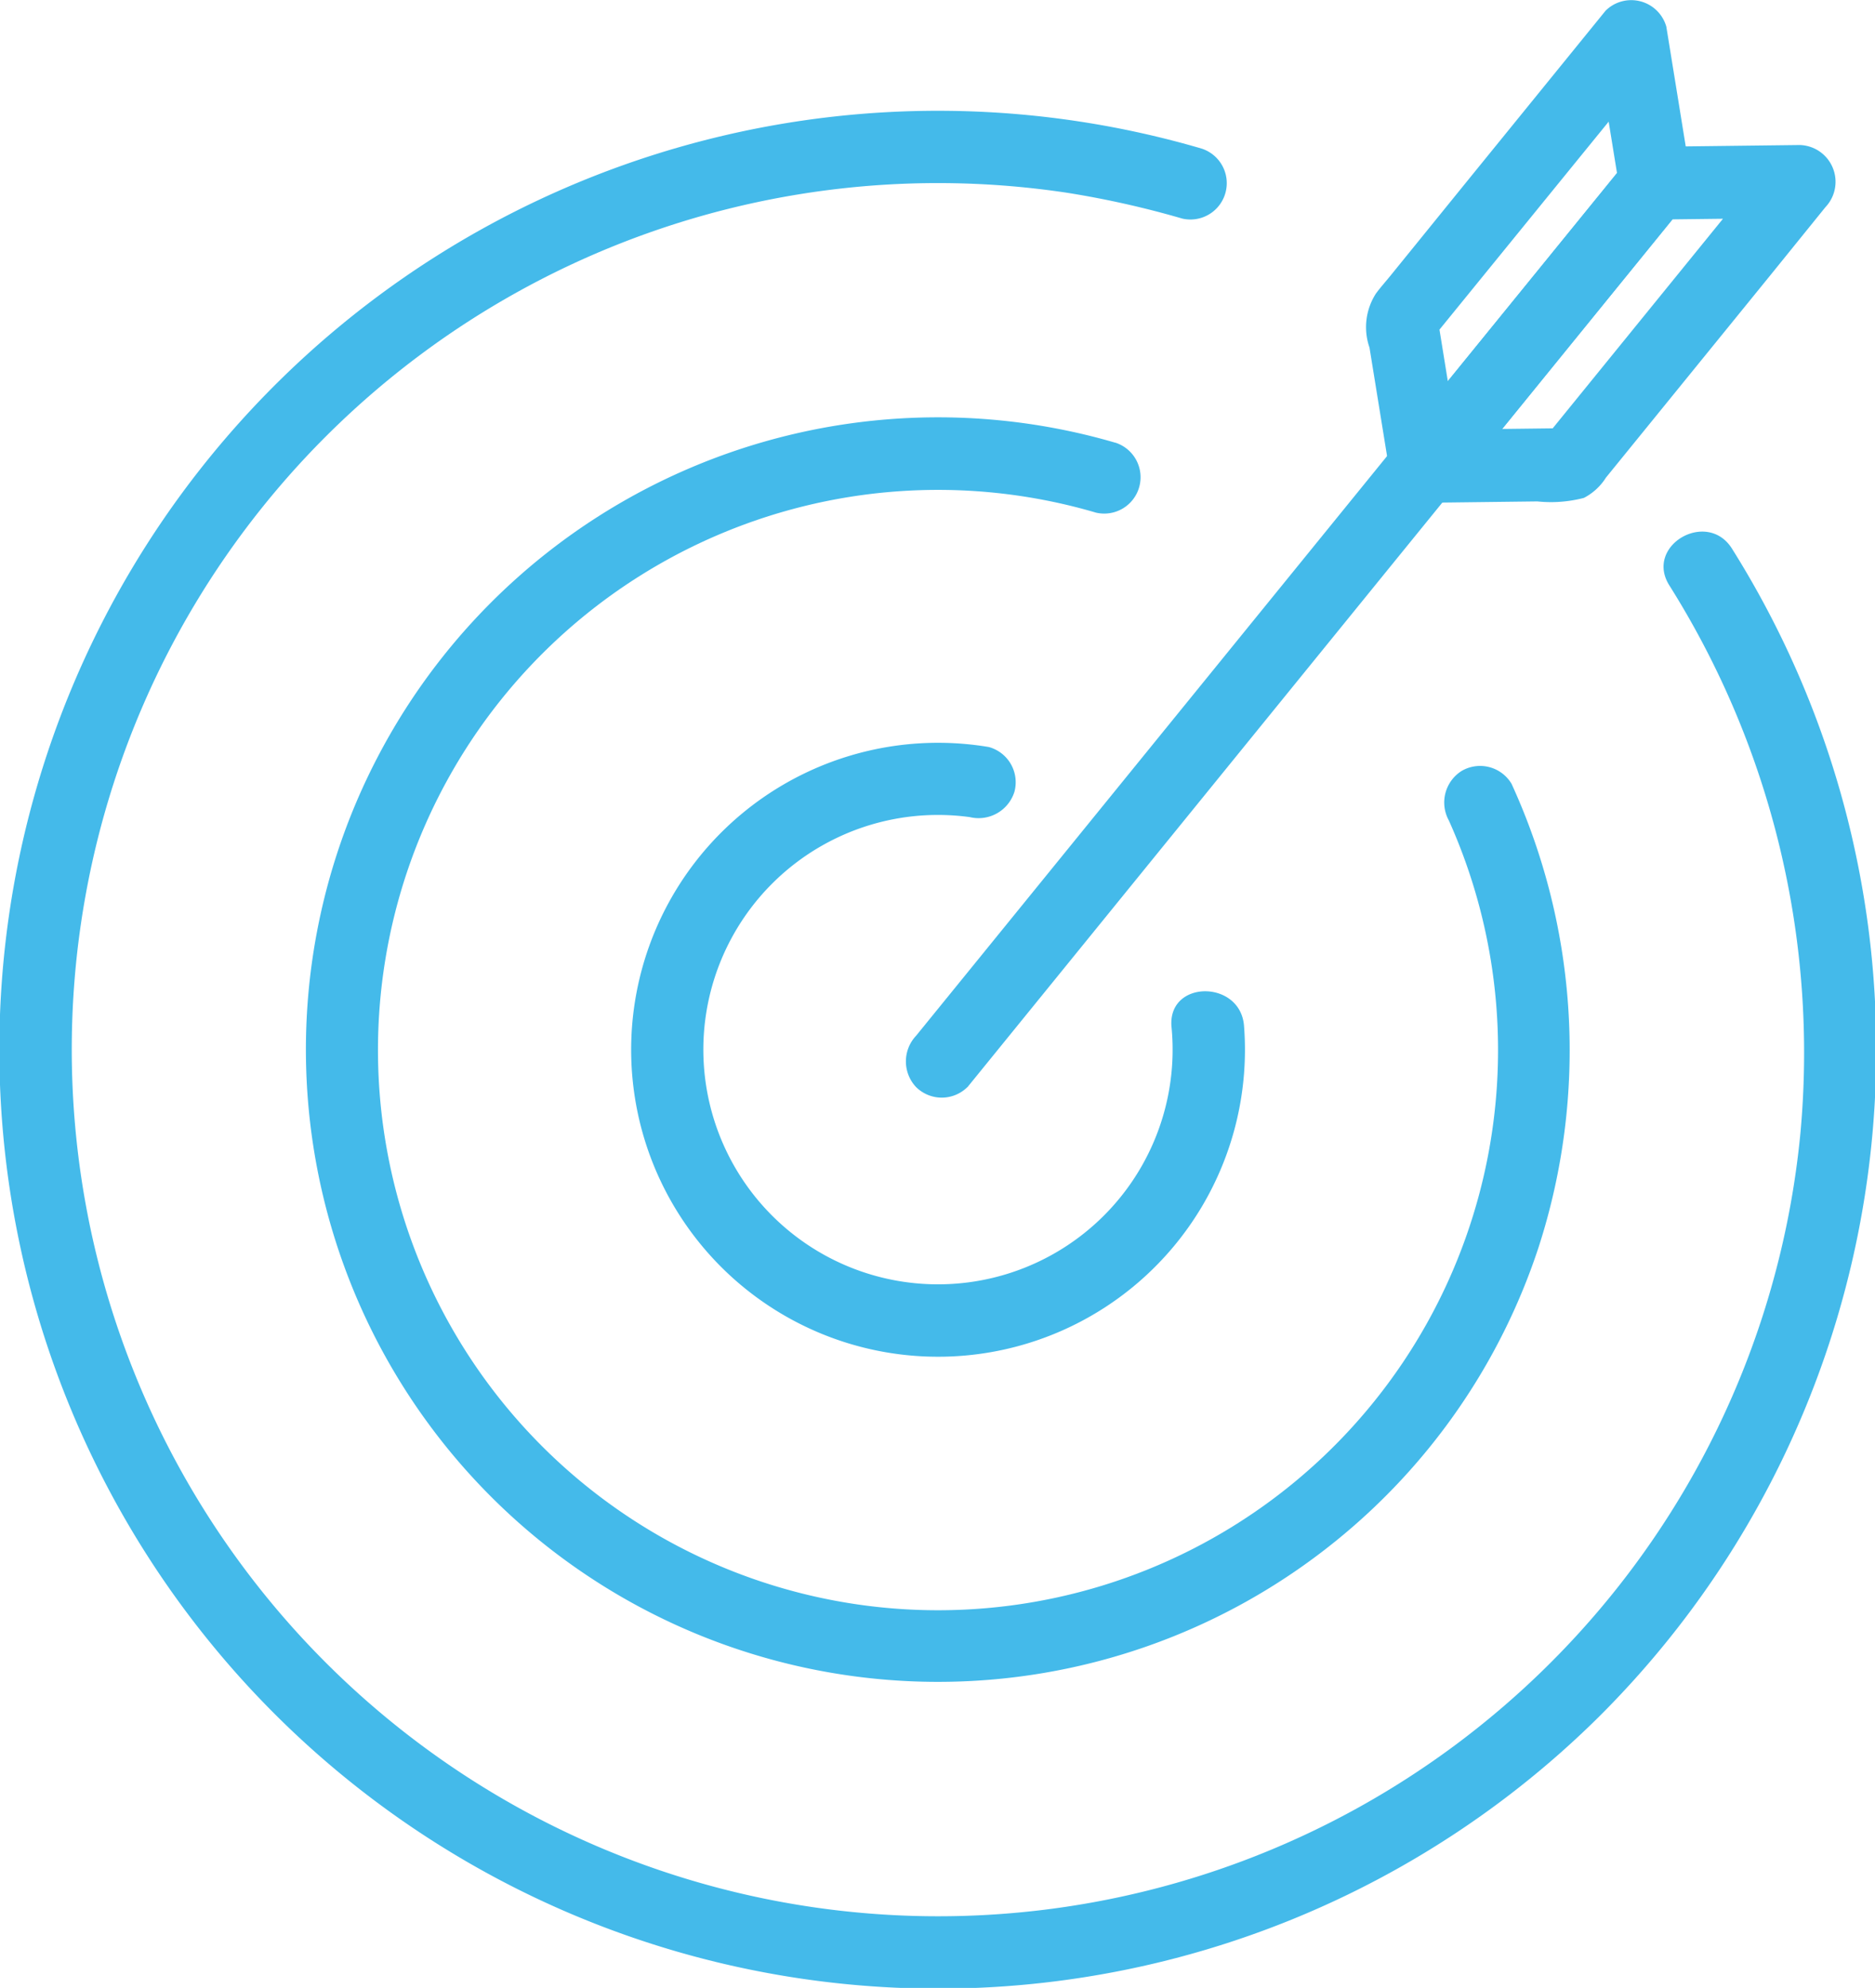
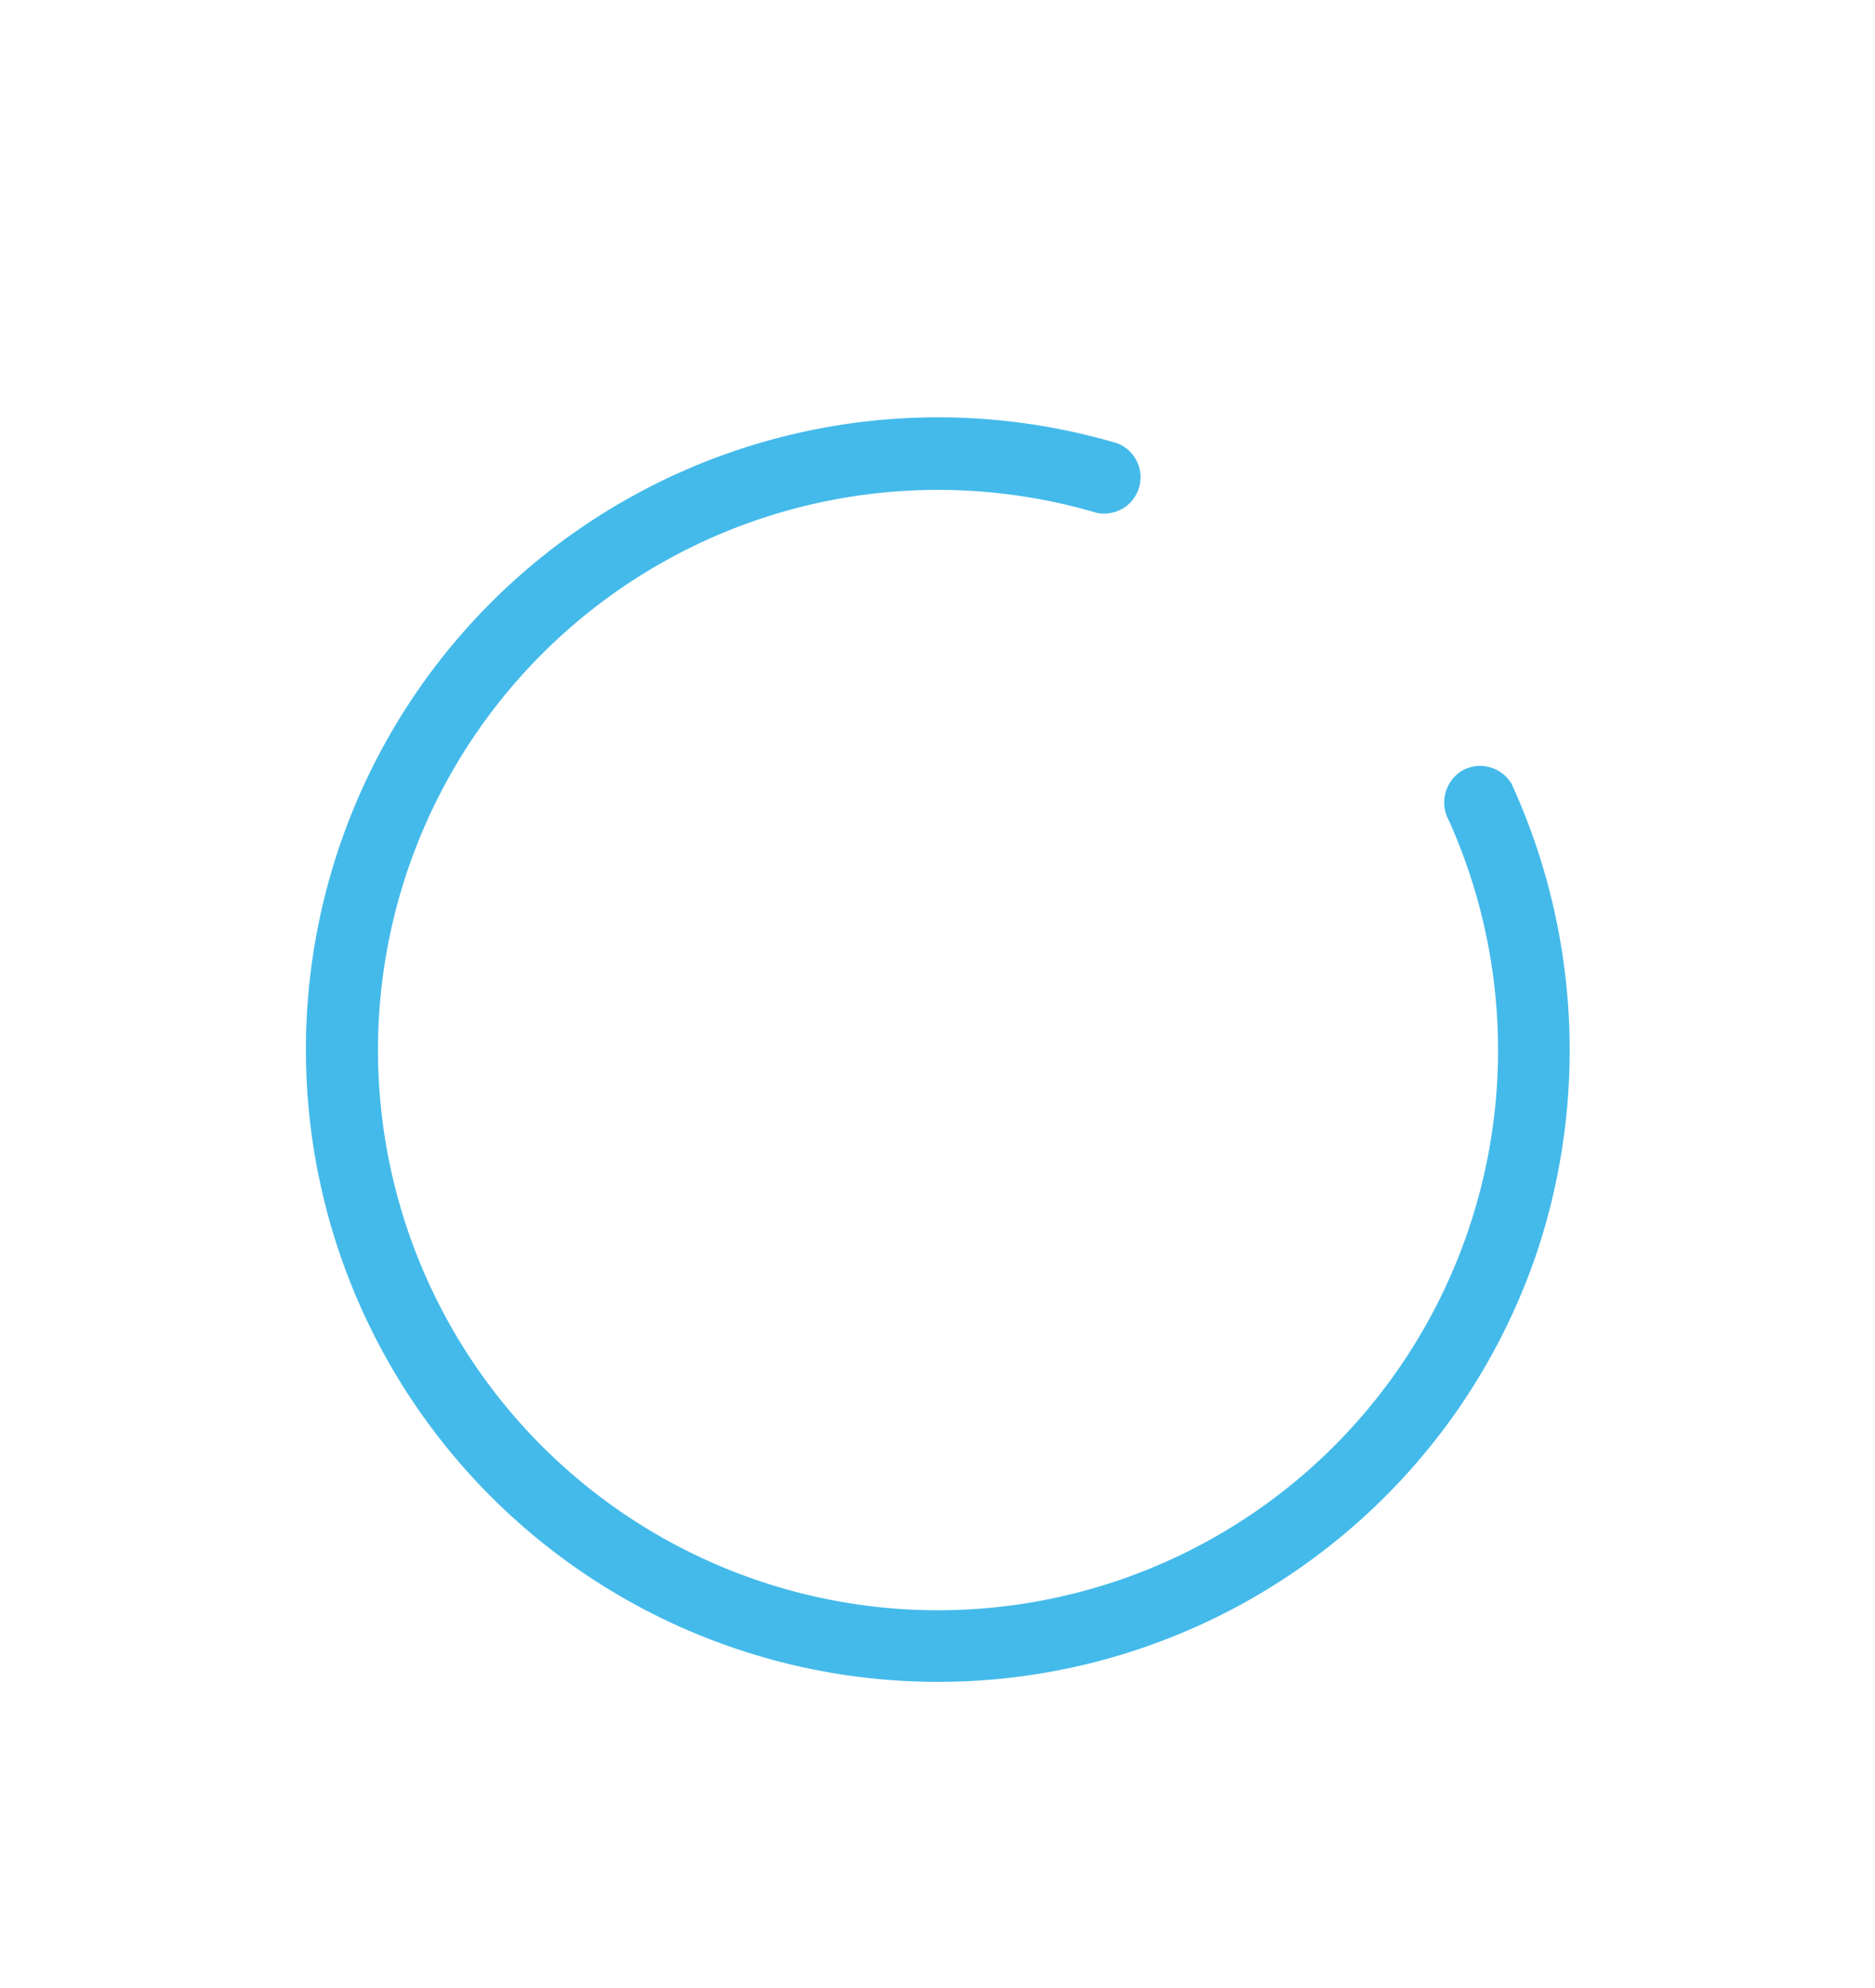
<svg xmlns="http://www.w3.org/2000/svg" id="Group_1906" data-name="Group 1906" width="60.381" height="64" viewBox="0 0 60.381 64">
  <defs>
    <clipPath id="clip-path">
      <rect id="Rectangle_1131" data-name="Rectangle 1131" width="60.381" height="64" fill="#44baea" />
    </clipPath>
  </defs>
  <g id="Group_1905" data-name="Group 1905" clip-path="url(#clip-path)">
-     <path id="Path_5037" data-name="Path 5037" d="M38.693,23.367A30.226,30.226,0,0,0,.962,60.022a30.235,30.235,0,0,0,50.5,13.862,30.307,30.307,0,0,0,4.313-37.637c-.8-1.272-2.82-.1-2.019,1.18A28.249,28.249,0,0,1,57.98,55.056a27.861,27.861,0,0,1-5.912,14.667A27.9,27.9,0,0,1,4.289,62.688,27.893,27.893,0,0,1,34.381,24.793a30.231,30.231,0,0,1,3.691.828,1.17,1.17,0,0,0,.621-2.254" transform="translate(0 -18.584)" fill="#44baea" />
    <path id="Path_5038" data-name="Path 5038" d="M86.829,83.718a20.356,20.356,0,1,0,7.1,35.359,20.315,20.315,0,0,0,6.528-9.449A20.594,20.594,0,0,0,99.589,94.7a1.179,1.179,0,0,0-1.6-.419,1.2,1.2,0,0,0-.419,1.6,18.035,18.035,0,1,1-11.362-9.911,1.17,1.17,0,0,0,.621-2.254" transform="translate(-50.912 -69.465)" fill="#44baea" />
-     <path id="Path_5039" data-name="Path 5039" d="M136.8,147.58a9.883,9.883,0,1,0,8.21,8.984c-.106-1.492-2.444-1.5-2.338,0a7.556,7.556,0,1,1-6.494-6.729,1.21,1.21,0,0,0,1.438-.816,1.176,1.176,0,0,0-.816-1.438" transform="translate(-104.948 -123.528)" fill="#44baea" />
-     <path id="Path_5040" data-name="Path 5040" d="M181.678,104.4,195.62,87.24l1.951-2.4a1.206,1.206,0,0,0,0-1.653,1.177,1.177,0,0,0-1.653,0l-13.942,17.156-1.951,2.4a1.205,1.205,0,0,0,0,1.653,1.176,1.176,0,0,0,1.653,0" transform="translate(-150.524 -69.397)" fill="#44baea" />
-     <path id="Path_5041" data-name="Path 5041" d="M284.317,31.2l4.659-.056-.826-2-7.406,9.113.826-.342-4.659.056.826,2,7.406-9.113a1.205,1.205,0,0,0,0-1.653,1.176,1.176,0,0,0-1.653,0l-7.406,9.113a1.185,1.185,0,0,0,.826,2l3.611-.044a4.2,4.2,0,0,0,1.5-.113,1.835,1.835,0,0,0,.711-.654l5.314-6.539L289.8,30.8a1.185,1.185,0,0,0-.827-2l-4.659.056a1.17,1.17,0,0,0,0,2.338" transform="translate(-231.015 -24.131)" fill="#44baea" />
-     <path id="Path_5042" data-name="Path 5042" d="M281.464,5.591q-.383-2.366-.767-4.733a1.175,1.175,0,0,0-1.954-.516l-4.412,5.43L271.8,8.892c-.151.186-.315.367-.456.561a2,2,0,0,0-.206,1.737l.67,4.136a1.174,1.174,0,0,0,1.954.516l7.406-9.113a1.205,1.205,0,0,0,0-1.653,1.176,1.176,0,0,0-1.653,0L272.1,14.188l1.954.516-.766-4.733-.3,1.137L280.4,2l-1.954-.516.767,4.733a1.179,1.179,0,0,0,1.438.816,1.2,1.2,0,0,0,.816-1.438" transform="translate(-227.036 0)" fill="#44baea" />
  </g>
</svg>